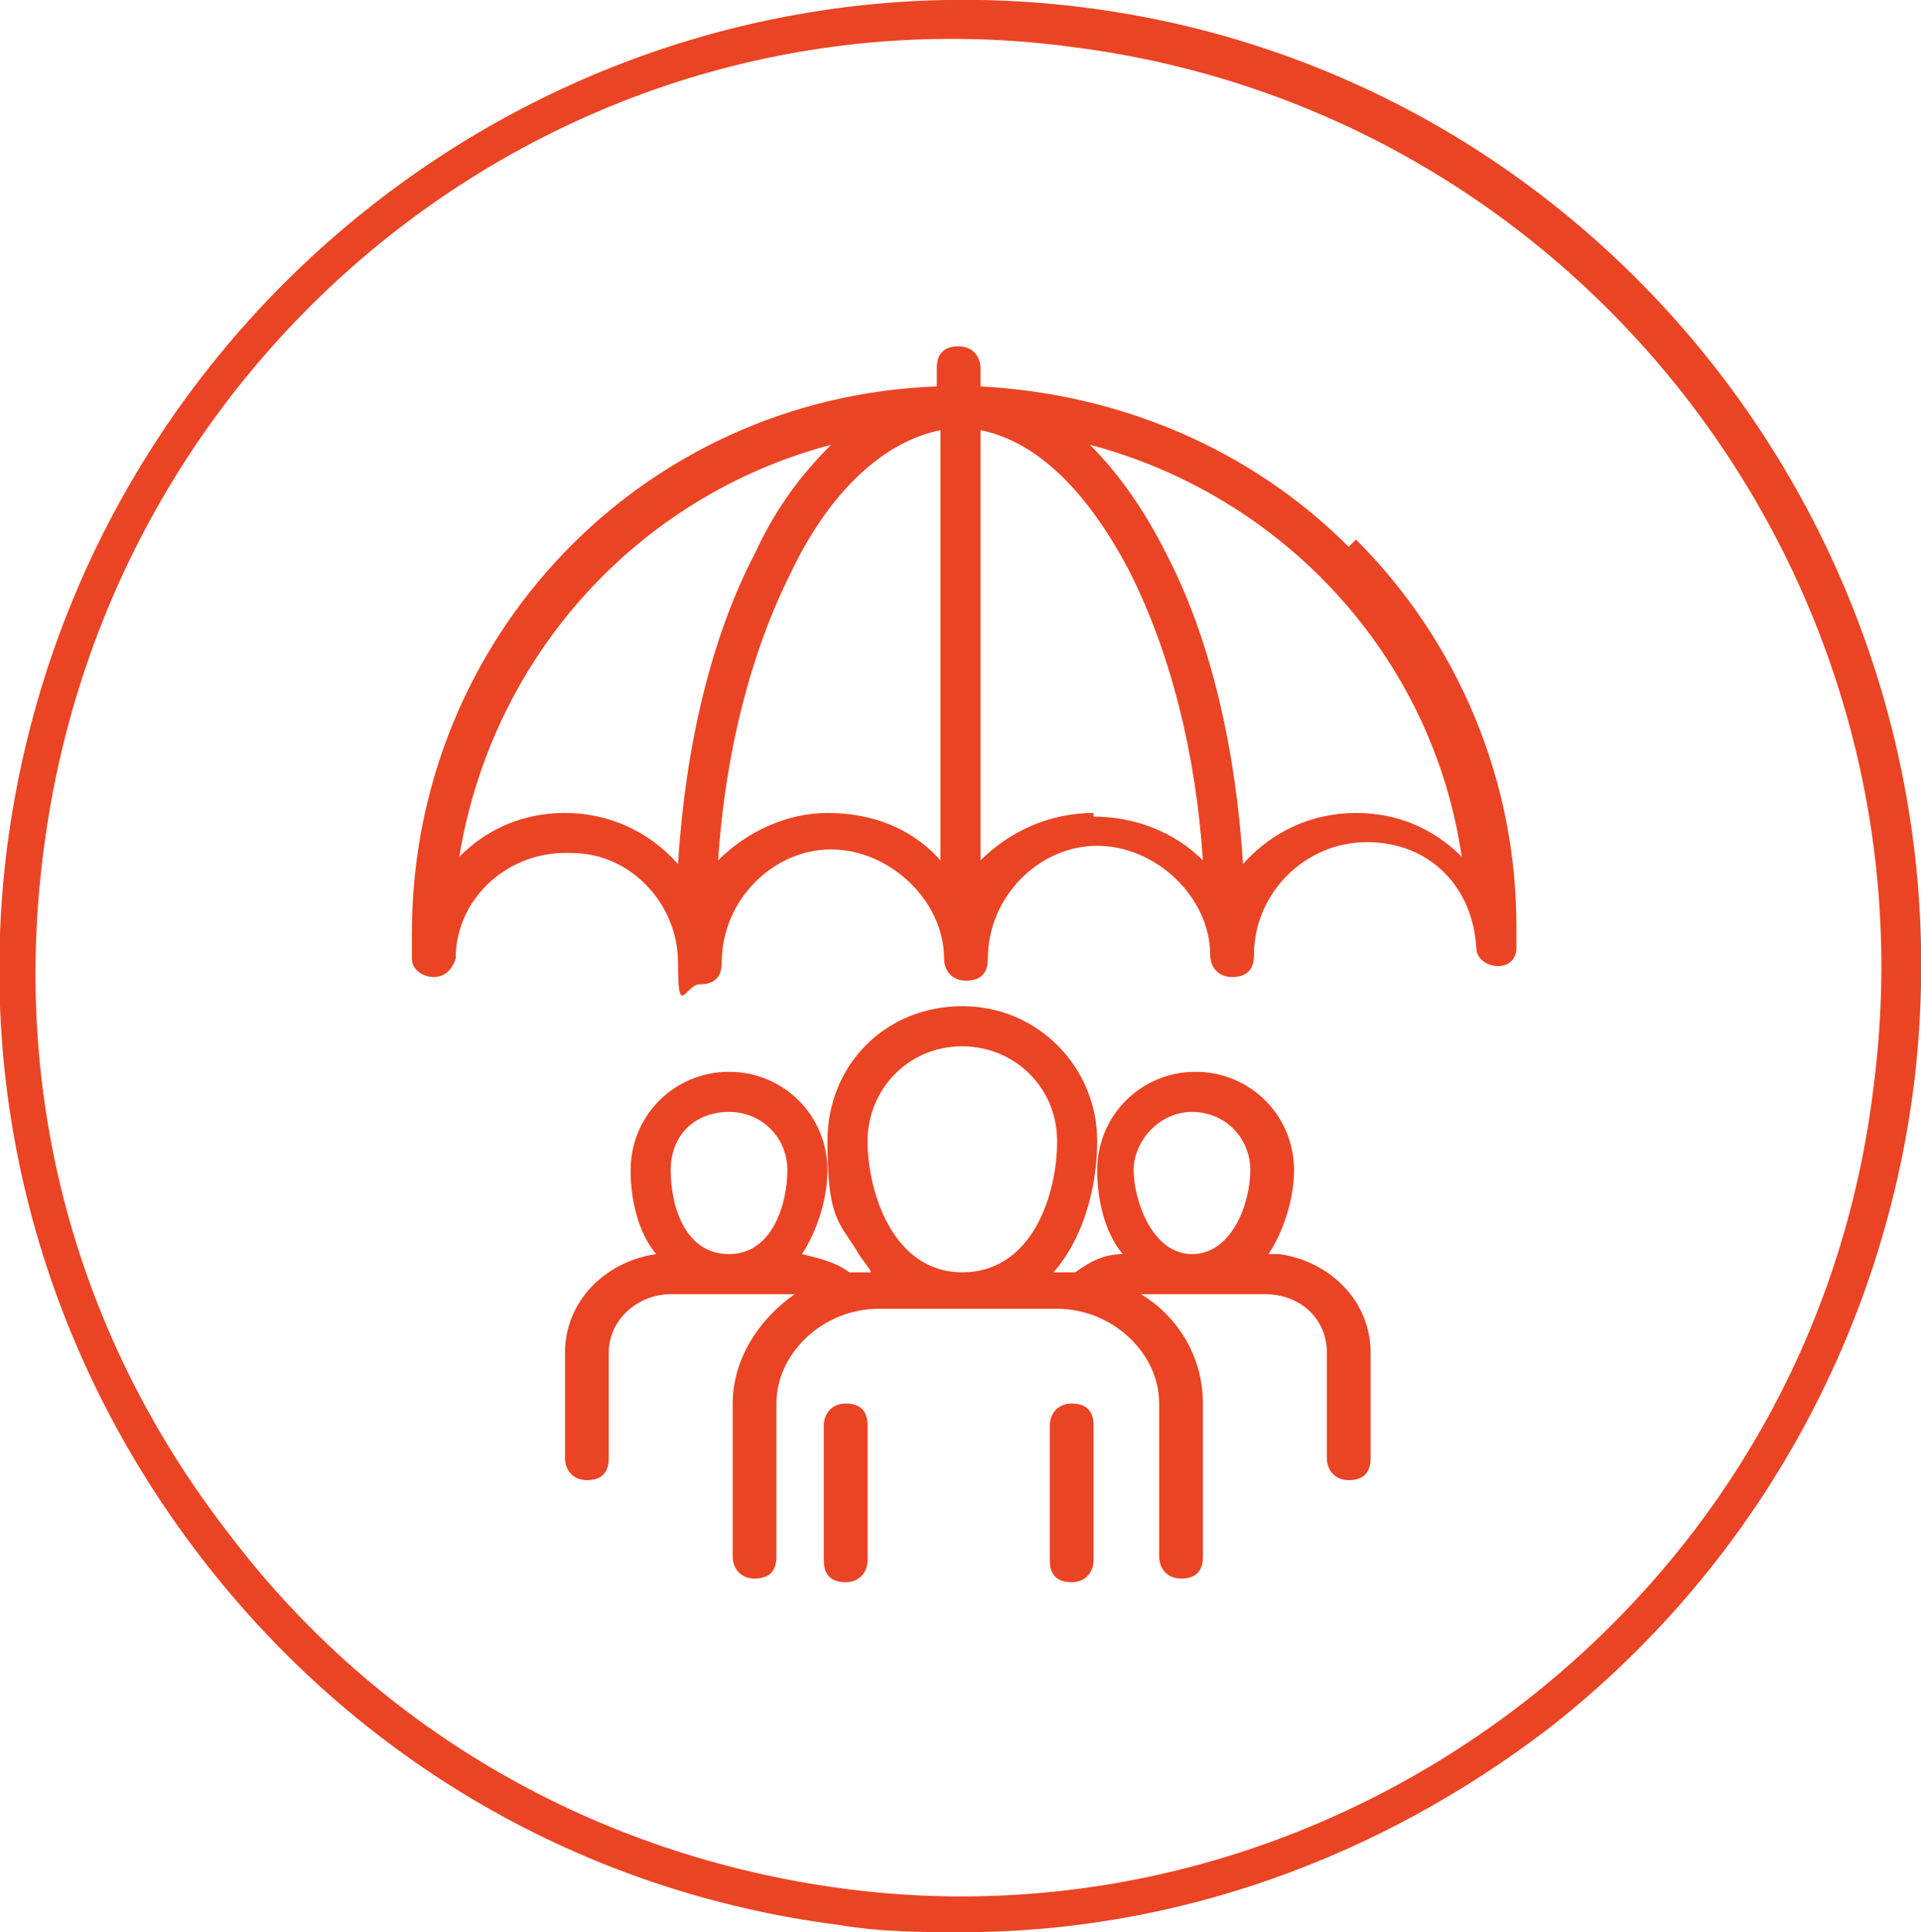
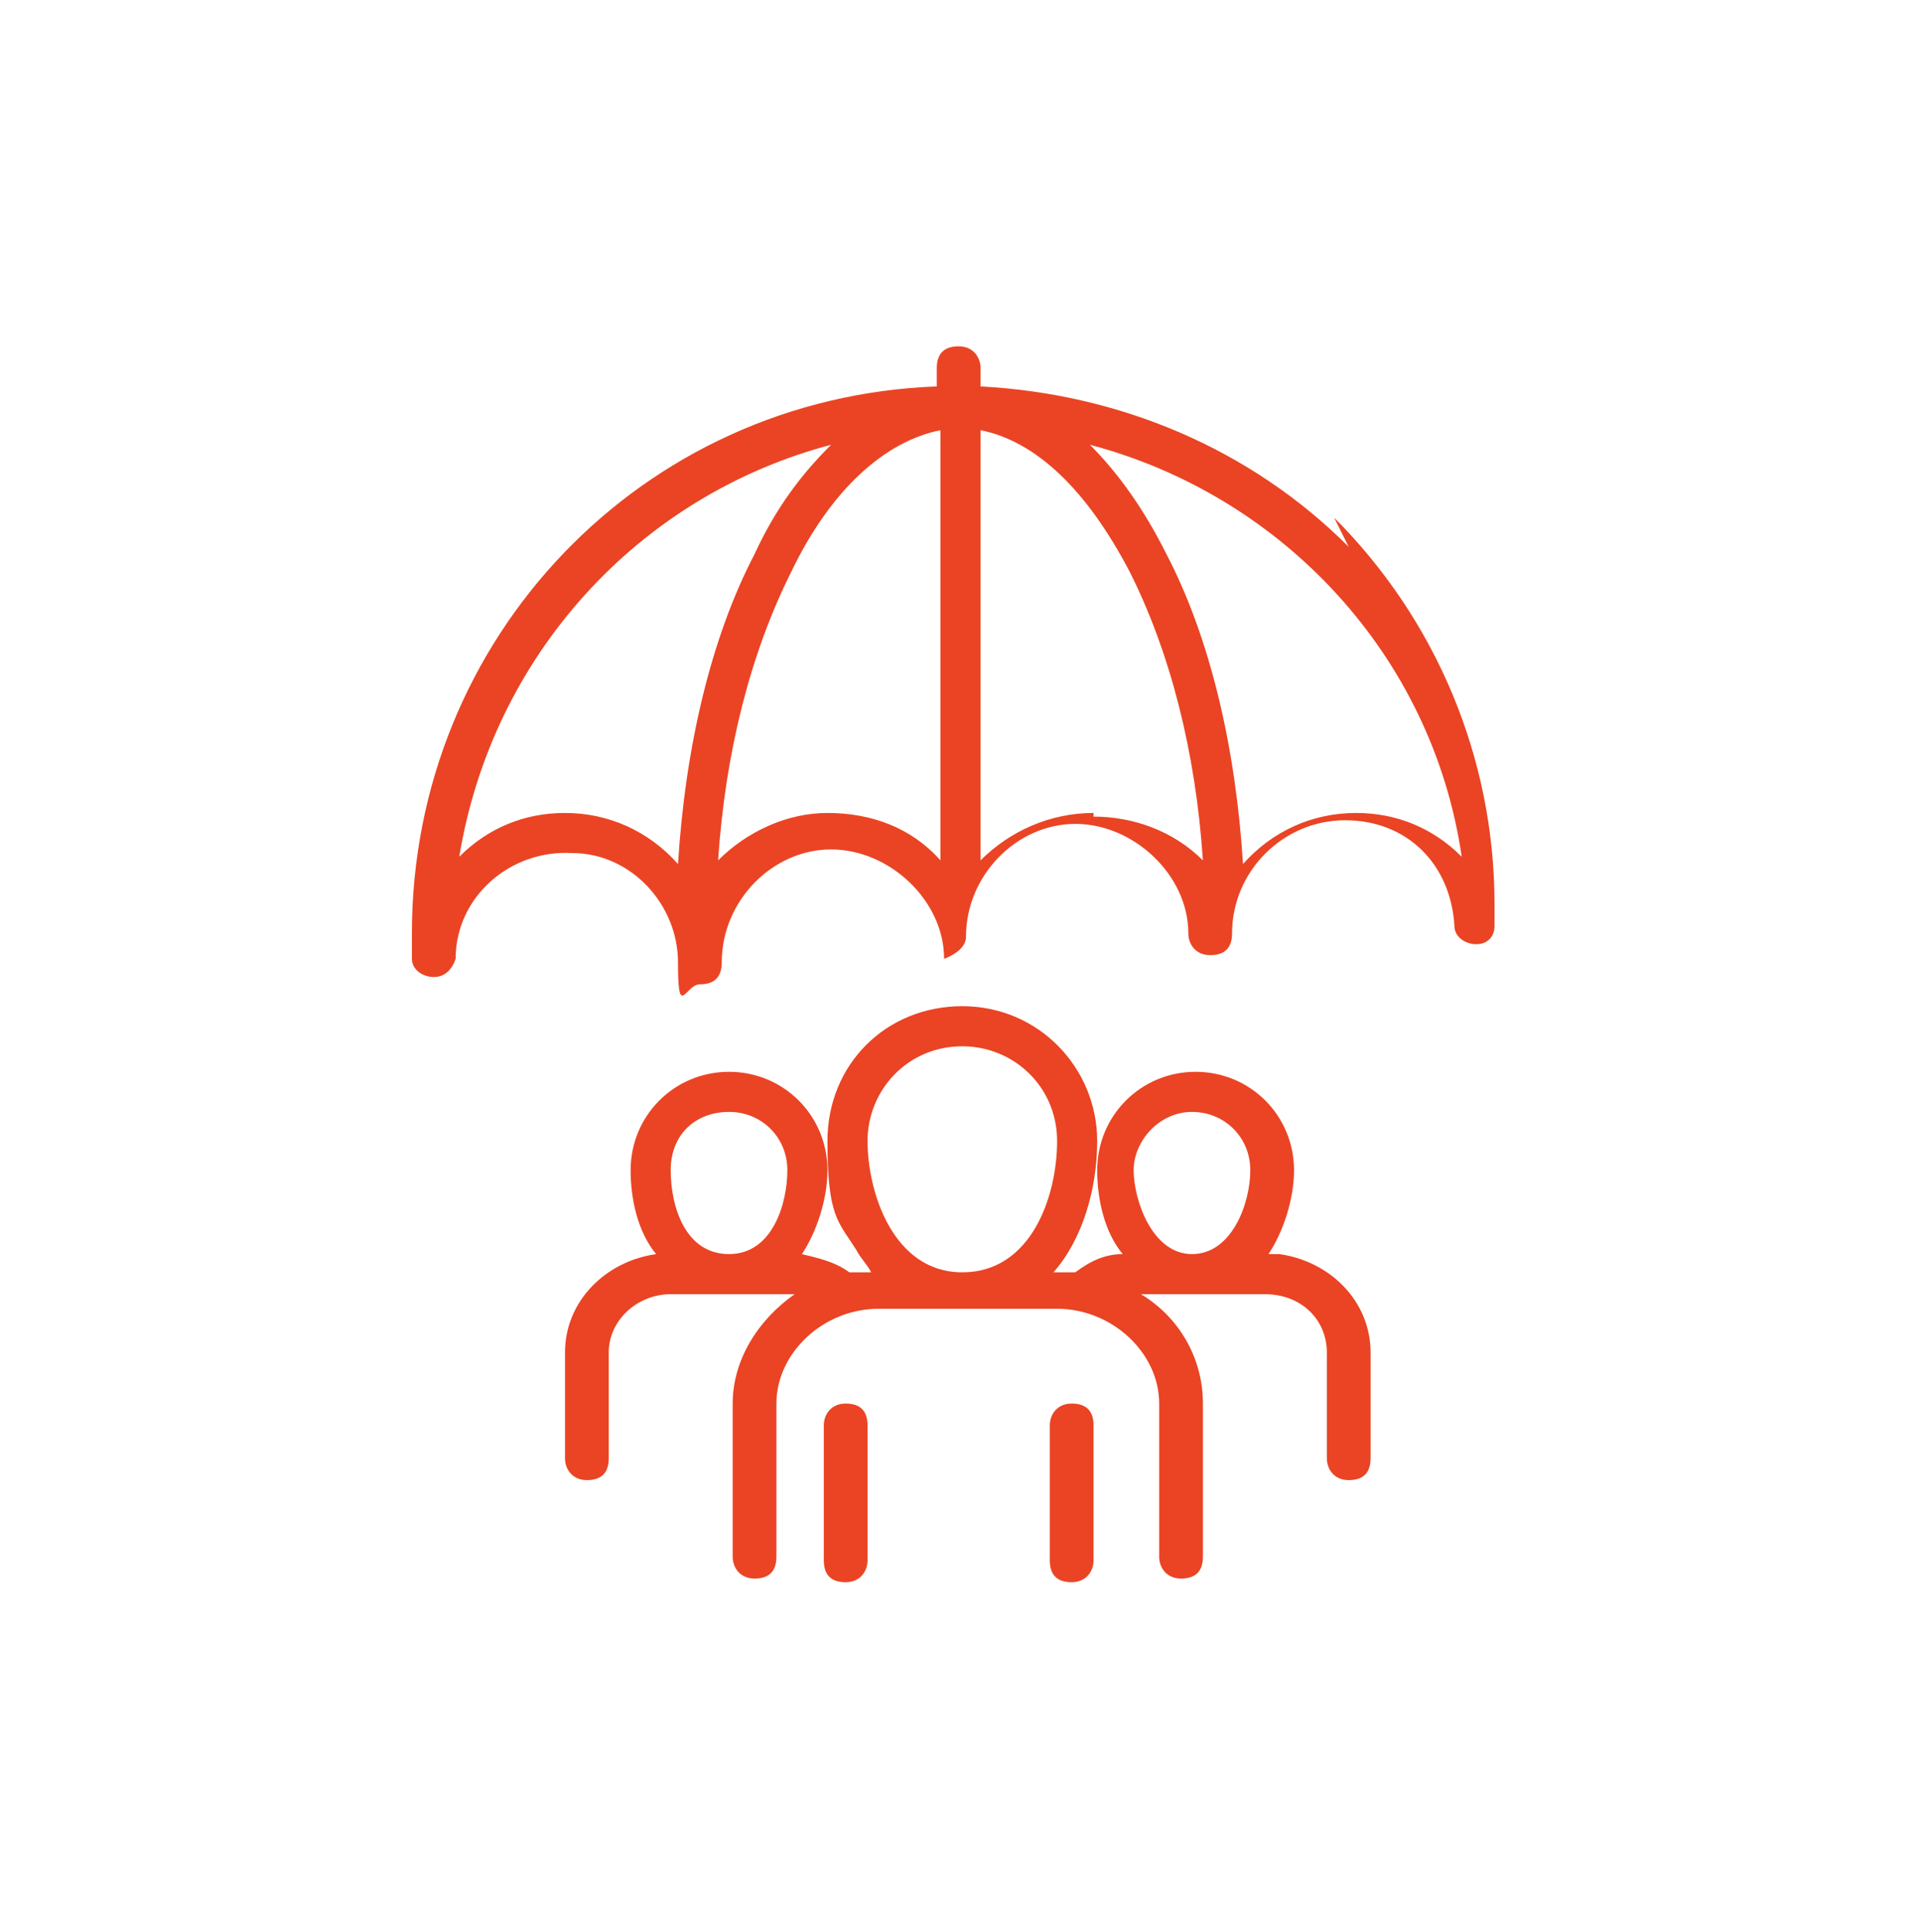
<svg xmlns="http://www.w3.org/2000/svg" id="Layer_2" version="1.1" viewBox="0 0 52.7 53">
  <defs>
    <style>
      .st0 {
        fill: #ea4424;
      }
    </style>
  </defs>
  <g id="Layer_1-2">
    <g>
-       <path class="st0" d="M26.4,53c-1.1,0-2.2,0-3.4-.2-7-.9-13.2-4.5-17.5-10.1C1.2,37.1-.7,30.2.2,23.2H.2C2.1,8.7,15.3-1.6,29.7.2c14.4,1.8,24.6,15.1,22.8,29.6-.9,7-4.5,13.3-10,17.6-4.7,3.6-10.3,5.6-16.1,5.6ZM1.2,23.3c-.9,6.8.9,13.4,5.1,18.8,4.1,5.4,10.1,8.8,16.8,9.7,6.7.9,13.4-1,18.7-5.1,5.4-4.2,8.8-10.2,9.6-16.9,1.8-13.9-8-26.7-21.9-28.5C15.7-.6,3,9.3,1.2,23.3h0Z" />
      <g id="Layer_2-2">
-         <path class="st0" d="M37,15c-2.7-2.7-6.3-4.2-10.1-4.4v-.5c0-.3-.2-.6-.6-.6s-.6.2-.6.6v.5c-8.1.3-14.4,6.9-14.4,15s0,.5,0,.7c0,.3.3.5.6.5h0c.3,0,.5-.2.6-.5,0-1.7,1.5-3,3.2-2.9,1.6,0,2.9,1.4,2.9,3s.2.6.6.6.6-.2.6-.6c0-1.7,1.4-3.1,3-3.1s3.1,1.4,3.1,3h0c0,.3.2.6.6.6s.6-.2.6-.6c0-1.7,1.4-3.1,3-3.1s3.1,1.4,3.1,3h0c0,.3.2.6.6.6s.6-.2.6-.6c0-1.7,1.4-3.1,3.1-3.1s2.9,1.2,3,2.9c0,.3.3.5.6.5.3,0,.5-.2.5-.5v-.6c0-4-1.6-7.8-4.4-10.6h0ZM15.5,22.3c-1.1,0-2.1.4-2.9,1.2.9-5.5,4.9-9.9,10.2-11.3-.8.8-1.5,1.7-2.1,3-1.2,2.3-1.9,5.3-2.1,8.5-.8-.9-1.9-1.4-3.1-1.4h0ZM22.7,22.3c-1.1,0-2.2.5-3,1.3.2-3,.9-5.7,2-7.9,1.1-2.3,2.6-3.6,4.1-3.9v11.8c-.8-.9-1.9-1.3-3.1-1.3h0ZM30,22.3c-1.2,0-2.3.5-3.1,1.3v-11.8c1.5.3,2.9,1.6,4.1,3.9,1.1,2.2,1.8,4.9,2,7.9-.8-.8-1.9-1.2-3-1.2ZM37.2,22.3c-1.2,0-2.3.5-3.1,1.4-.2-3.2-.9-6.2-2.1-8.5-.6-1.2-1.3-2.2-2.1-3,5.3,1.4,9.4,5.8,10.2,11.3-.8-.8-1.8-1.2-2.9-1.2h0ZM30,39.1v3.7c0,.3-.2.6-.6.6s-.6-.2-.6-.6v-3.7c0-.3.2-.6.6-.6s.6.2.6.6ZM23.8,39.1v3.7c0,.3-.2.6-.6.6s-.6-.2-.6-.6v-3.7c0-.3.2-.6.6-.6s.6.2.6.6ZM34.8,34.4c.4-.6.7-1.5.7-2.3,0-1.5-1.2-2.7-2.7-2.7-1.5,0-2.7,1.2-2.7,2.7h0c0,.8.2,1.7.7,2.3-.5,0-.9.2-1.3.5-.2,0-.4,0-.6,0,.8-.9,1.2-2.3,1.2-3.6,0-2-1.6-3.7-3.7-3.7s-3.7,1.6-3.7,3.7.3,2.2.8,3c.1.2.3.4.4.6-.2,0-.4,0-.6,0-.4-.3-.9-.4-1.3-.5.4-.6.7-1.5.7-2.3,0-1.5-1.2-2.7-2.7-2.7-1.5,0-2.7,1.2-2.7,2.7h0c0,.8.2,1.7.7,2.3-1.4.2-2.5,1.3-2.5,2.7v2.9c0,.3.2.6.6.6s.6-.2.6-.6v-2.9c0-.9.8-1.6,1.7-1.6h3.4c-1,.7-1.7,1.8-1.7,3v4.2c0,.3.2.6.6.6s.6-.2.6-.6v-4.2c0-1.4,1.3-2.6,2.8-2.6h4.9c1.5,0,2.8,1.2,2.8,2.6v4.2c0,.3.2.6.6.6s.6-.2.6-.6v-4.2c0-1.3-.7-2.4-1.7-3h3.4c1,0,1.7.7,1.7,1.6v2.9c0,.3.2.6.6.6s.6-.2.6-.6v-2.9c0-1.4-1.1-2.5-2.5-2.7h0ZM20,30.5c.9,0,1.6.7,1.6,1.6s-.4,2.3-1.6,2.3-1.6-1.3-1.6-2.3.7-1.6,1.6-1.6ZM26.4,28.7c1.4,0,2.6,1.1,2.6,2.6s-.7,3.6-2.6,3.6-2.6-2.2-2.6-3.6,1.1-2.6,2.6-2.6ZM32.7,30.5c.9,0,1.6.7,1.6,1.6s-.5,2.3-1.6,2.3-1.6-1.5-1.6-2.3.7-1.6,1.6-1.6h0Z" />
+         <path class="st0" d="M37,15c-2.7-2.7-6.3-4.2-10.1-4.4v-.5c0-.3-.2-.6-.6-.6s-.6.2-.6.6v.5c-8.1.3-14.4,6.9-14.4,15s0,.5,0,.7c0,.3.3.5.6.5h0c.3,0,.5-.2.6-.5,0-1.7,1.5-3,3.2-2.9,1.6,0,2.9,1.4,2.9,3s.2.6.6.6.6-.2.6-.6c0-1.7,1.4-3.1,3-3.1s3.1,1.4,3.1,3h0s.6-.2.6-.6c0-1.7,1.4-3.1,3-3.1s3.1,1.4,3.1,3h0c0,.3.2.6.6.6s.6-.2.6-.6c0-1.7,1.4-3.1,3.1-3.1s2.9,1.2,3,2.9c0,.3.3.5.6.5.3,0,.5-.2.5-.5v-.6c0-4-1.6-7.8-4.4-10.6h0ZM15.5,22.3c-1.1,0-2.1.4-2.9,1.2.9-5.5,4.9-9.9,10.2-11.3-.8.8-1.5,1.7-2.1,3-1.2,2.3-1.9,5.3-2.1,8.5-.8-.9-1.9-1.4-3.1-1.4h0ZM22.7,22.3c-1.1,0-2.2.5-3,1.3.2-3,.9-5.7,2-7.9,1.1-2.3,2.6-3.6,4.1-3.9v11.8c-.8-.9-1.9-1.3-3.1-1.3h0ZM30,22.3c-1.2,0-2.3.5-3.1,1.3v-11.8c1.5.3,2.9,1.6,4.1,3.9,1.1,2.2,1.8,4.9,2,7.9-.8-.8-1.9-1.2-3-1.2ZM37.2,22.3c-1.2,0-2.3.5-3.1,1.4-.2-3.2-.9-6.2-2.1-8.5-.6-1.2-1.3-2.2-2.1-3,5.3,1.4,9.4,5.8,10.2,11.3-.8-.8-1.8-1.2-2.9-1.2h0ZM30,39.1v3.7c0,.3-.2.6-.6.6s-.6-.2-.6-.6v-3.7c0-.3.2-.6.6-.6s.6.2.6.6ZM23.8,39.1v3.7c0,.3-.2.6-.6.6s-.6-.2-.6-.6v-3.7c0-.3.2-.6.6-.6s.6.2.6.6ZM34.8,34.4c.4-.6.7-1.5.7-2.3,0-1.5-1.2-2.7-2.7-2.7-1.5,0-2.7,1.2-2.7,2.7h0c0,.8.2,1.7.7,2.3-.5,0-.9.2-1.3.5-.2,0-.4,0-.6,0,.8-.9,1.2-2.3,1.2-3.6,0-2-1.6-3.7-3.7-3.7s-3.7,1.6-3.7,3.7.3,2.2.8,3c.1.2.3.4.4.6-.2,0-.4,0-.6,0-.4-.3-.9-.4-1.3-.5.4-.6.7-1.5.7-2.3,0-1.5-1.2-2.7-2.7-2.7-1.5,0-2.7,1.2-2.7,2.7h0c0,.8.2,1.7.7,2.3-1.4.2-2.5,1.3-2.5,2.7v2.9c0,.3.2.6.6.6s.6-.2.6-.6v-2.9c0-.9.8-1.6,1.7-1.6h3.4c-1,.7-1.7,1.8-1.7,3v4.2c0,.3.2.6.6.6s.6-.2.6-.6v-4.2c0-1.4,1.3-2.6,2.8-2.6h4.9c1.5,0,2.8,1.2,2.8,2.6v4.2c0,.3.2.6.6.6s.6-.2.6-.6v-4.2c0-1.3-.7-2.4-1.7-3h3.4c1,0,1.7.7,1.7,1.6v2.9c0,.3.2.6.6.6s.6-.2.6-.6v-2.9c0-1.4-1.1-2.5-2.5-2.7h0ZM20,30.5c.9,0,1.6.7,1.6,1.6s-.4,2.3-1.6,2.3-1.6-1.3-1.6-2.3.7-1.6,1.6-1.6ZM26.4,28.7c1.4,0,2.6,1.1,2.6,2.6s-.7,3.6-2.6,3.6-2.6-2.2-2.6-3.6,1.1-2.6,2.6-2.6ZM32.7,30.5c.9,0,1.6.7,1.6,1.6s-.5,2.3-1.6,2.3-1.6-1.5-1.6-2.3.7-1.6,1.6-1.6h0Z" />
      </g>
    </g>
  </g>
</svg>